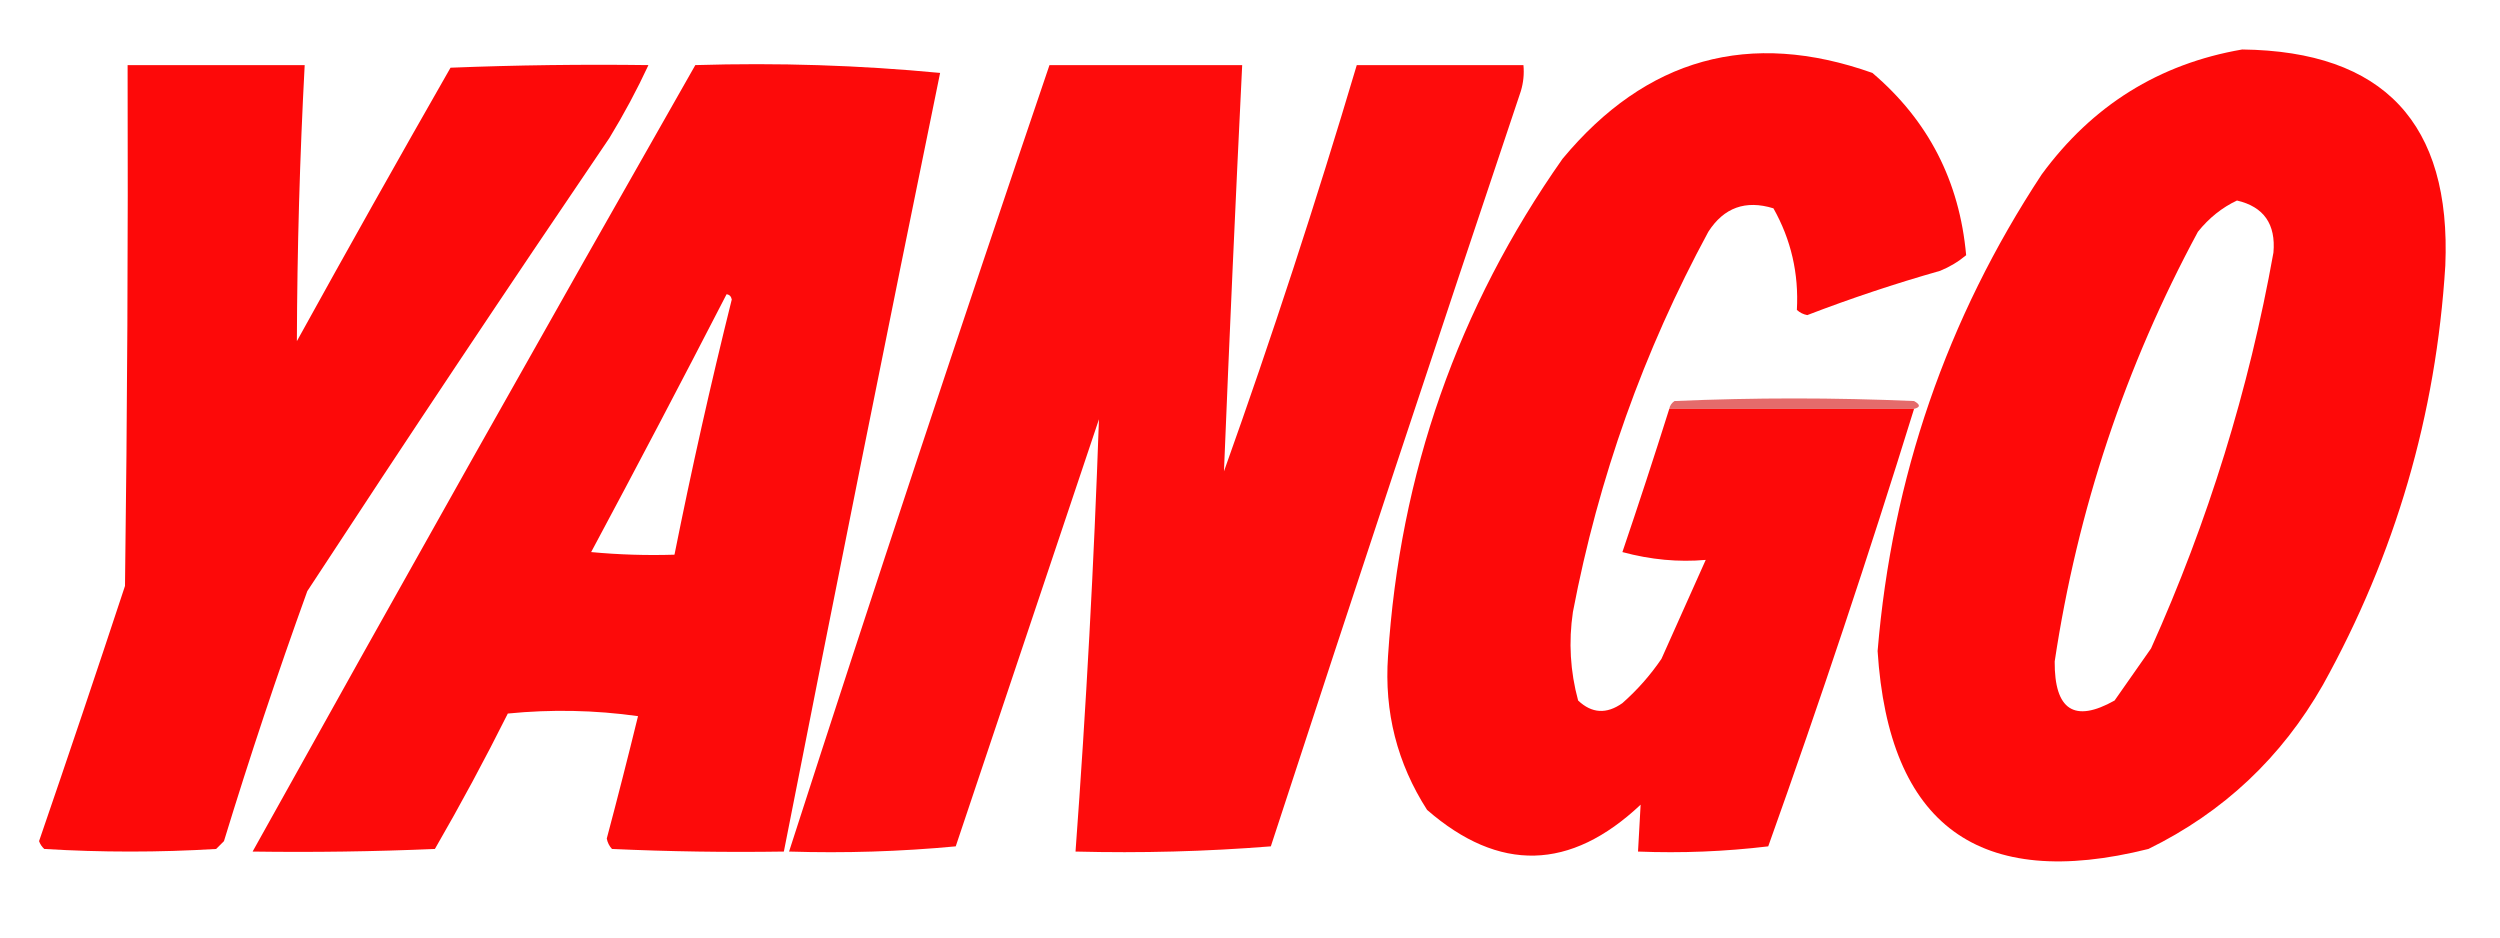
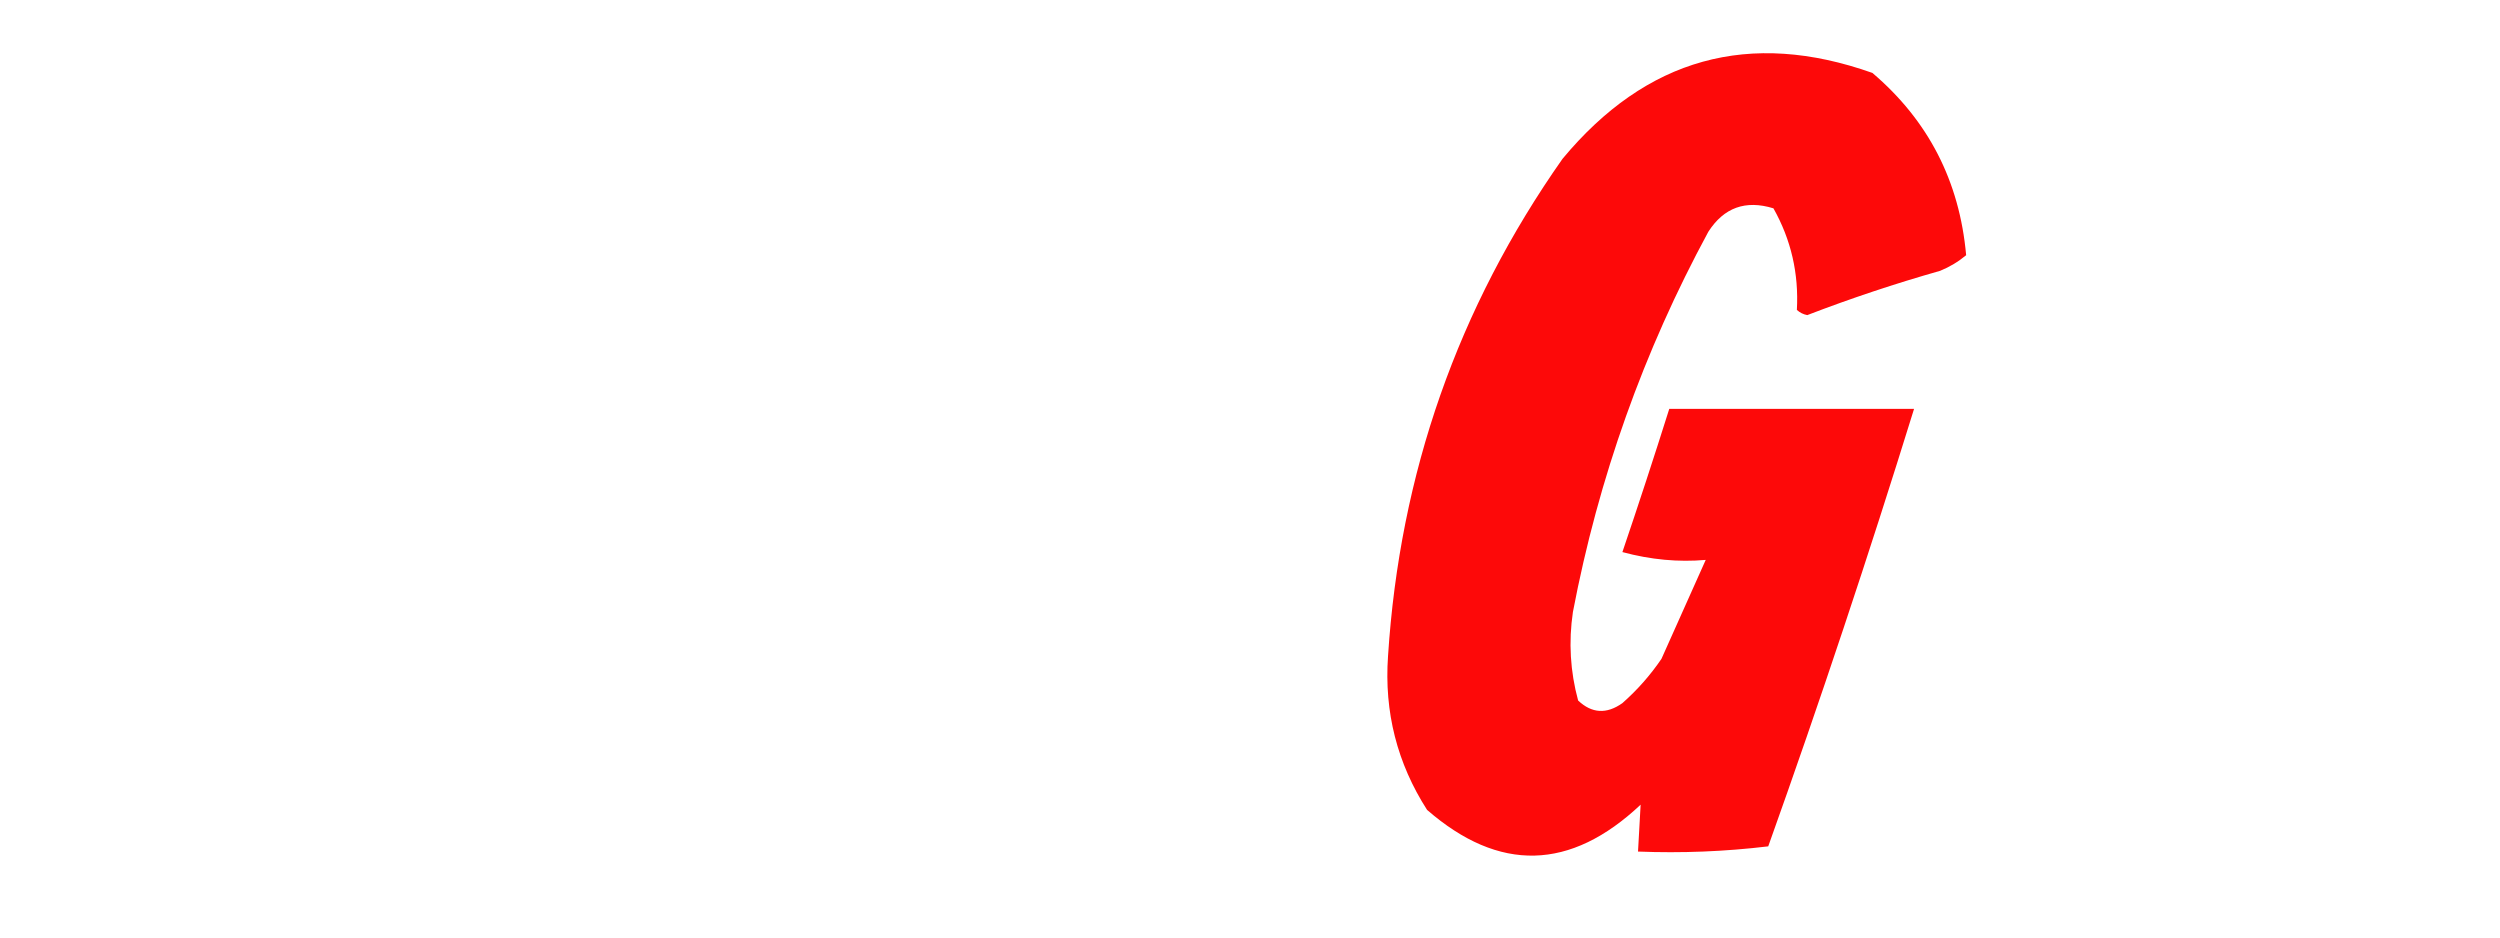
<svg xmlns="http://www.w3.org/2000/svg" version="1.1" width="480px" height="180px" style="shape-rendering:geometricPrecision; text-rendering:geometricPrecision; image-rendering:optimizeQuality; fill-rule:evenodd; clip-rule:evenodd">
  <g>
    <path style="opacity:0.963" fill="#fd0000" d="M 320.5,78.5 C 336.167,78.5 351.833,78.5 367.5,78.5C 358.78,106.66 349.447,134.66 339.5,162.5C 331.193,163.498 322.86,163.831 314.5,163.5C 314.681,160.447 314.848,157.447 315,154.5C 301.509,167.2 287.843,167.533 274,155.5C 268.253,146.543 265.753,136.709 266.5,126C 268.75,90.91 279.917,59.076 300,30.5C 316.077,11.137 335.91,5.637 359.5,14C 370.232,23.129 376.232,34.796 377.5,49C 375.999,50.252 374.332,51.252 372.5,52C 363.868,54.449 355.368,57.283 347,60.5C 346.228,60.355 345.561,60.022 345,59.5C 345.383,52.509 343.883,46.009 340.5,40C 335.154,38.349 330.987,39.849 328,44.5C 315.58,67.423 306.913,91.757 302,117.5C 301.149,123.253 301.483,128.92 303,134.5C 305.627,136.988 308.46,137.155 311.5,135C 314.372,132.463 316.872,129.63 319,126.5C 321.833,120.167 324.667,113.833 327.5,107.5C 322.26,107.964 316.927,107.464 311.5,106C 314.594,96.885 317.594,87.718 320.5,78.5 Z" />
  </g>
  <g>
-     <path style="opacity:0.963" fill="#fe0000" d="M 430.5,9.5 C 457.66,9.831 470.66,23.664 469.5,51C 467.732,79.633 459.899,106.466 446,131.5C 438.061,145.439 426.895,155.939 412.5,163C 379.977,171.145 362.643,158.479 360.5,125C 363.266,91.698 373.766,61.198 392,33.5C 401.71,20.253 414.543,12.253 430.5,9.5 Z M 429.5,38.5 C 434.647,39.696 436.981,43.029 436.5,48.5C 431.79,74.798 423.956,100.131 413,124.5C 410.667,127.833 408.333,131.167 406,134.5C 398.278,138.839 394.444,136.339 394.5,127C 398.89,97.831 408.056,70.331 422,44.5C 424.134,41.847 426.634,39.847 429.5,38.5 Z" />
-   </g>
+     </g>
  <g>
-     <path style="opacity:0.96" fill="#fd0000" d="M 133.5,12.5 C 149.322,12.017 164.989,12.517 180.5,14C 170.314,63.763 160.314,113.597 150.5,163.5C 139.495,163.667 128.495,163.5 117.5,163C 116.978,162.439 116.645,161.772 116.5,161C 118.581,153.177 120.581,145.344 122.5,137.5C 114.187,136.335 105.853,136.168 97.5,137C 93.102,145.794 88.436,154.461 83.5,163C 71.838,163.5 60.171,163.667 48.5,163.5C 76.549,113.075 104.882,62.742 133.5,12.5 Z M 139.5,56.5 C 140.043,56.56 140.376,56.893 140.5,57.5C 136.451,73.746 132.784,90.079 129.5,106.5C 124.156,106.666 118.823,106.499 113.5,106C 122.292,89.584 130.959,73.084 139.5,56.5 Z" />
-   </g>
+     </g>
  <g>
-     <path style="opacity:0.961" fill="#fd0000" d="M 24.5,12.5 C 35.833,12.5 47.167,12.5 58.5,12.5C 57.56,30.163 57.06,47.83 57,65.5C 66.707,47.919 76.54,30.419 86.5,13C 99.162,12.5 111.829,12.333 124.5,12.5C 122.304,17.232 119.804,21.898 117,26.5C 97.419,55.328 78.085,84.328 59,113.5C 53.271,129.352 47.938,145.352 43,161.5C 42.5,162 42,162.5 41.5,163C 30.5,163.667 19.5,163.667 8.5,163C 8.043,162.586 7.709,162.086 7.5,161.5C 13.099,145.204 18.599,128.87 24,112.5C 24.44,79.075 24.606,45.742 24.5,12.5 Z" />
-   </g>
+     </g>
  <g>
-     <path style="opacity:0.951" fill="#fe0000" d="M 201.5,12.5 C 213.833,12.5 226.167,12.5 238.5,12.5C 237.221,38.511 236.055,64.51 235,90.5C 244.217,64.684 252.717,38.684 260.5,12.5C 271.167,12.5 281.833,12.5 292.5,12.5C 292.66,14.199 292.494,15.866 292,17.5C 275.799,65.771 259.799,114.104 244,162.5C 231.58,163.489 219.08,163.822 206.5,163.5C 208.542,135.826 210.042,108.159 211,80.5C 201.832,107.839 192.666,135.172 183.5,162.5C 172.854,163.499 162.187,163.832 151.5,163.5C 167.769,113.026 184.436,62.693 201.5,12.5 Z" />
-   </g>
+     </g>
  <g>
-     <path style="opacity:0.581" fill="#d20000" d="M 367.5,78.5 C 351.833,78.5 336.167,78.5 320.5,78.5C 320.611,77.883 320.944,77.383 321.5,77C 336.833,76.333 352.167,76.333 367.5,77C 368.738,77.69 368.738,78.19 367.5,78.5 Z" />
-   </g>
+     </g>
</svg>